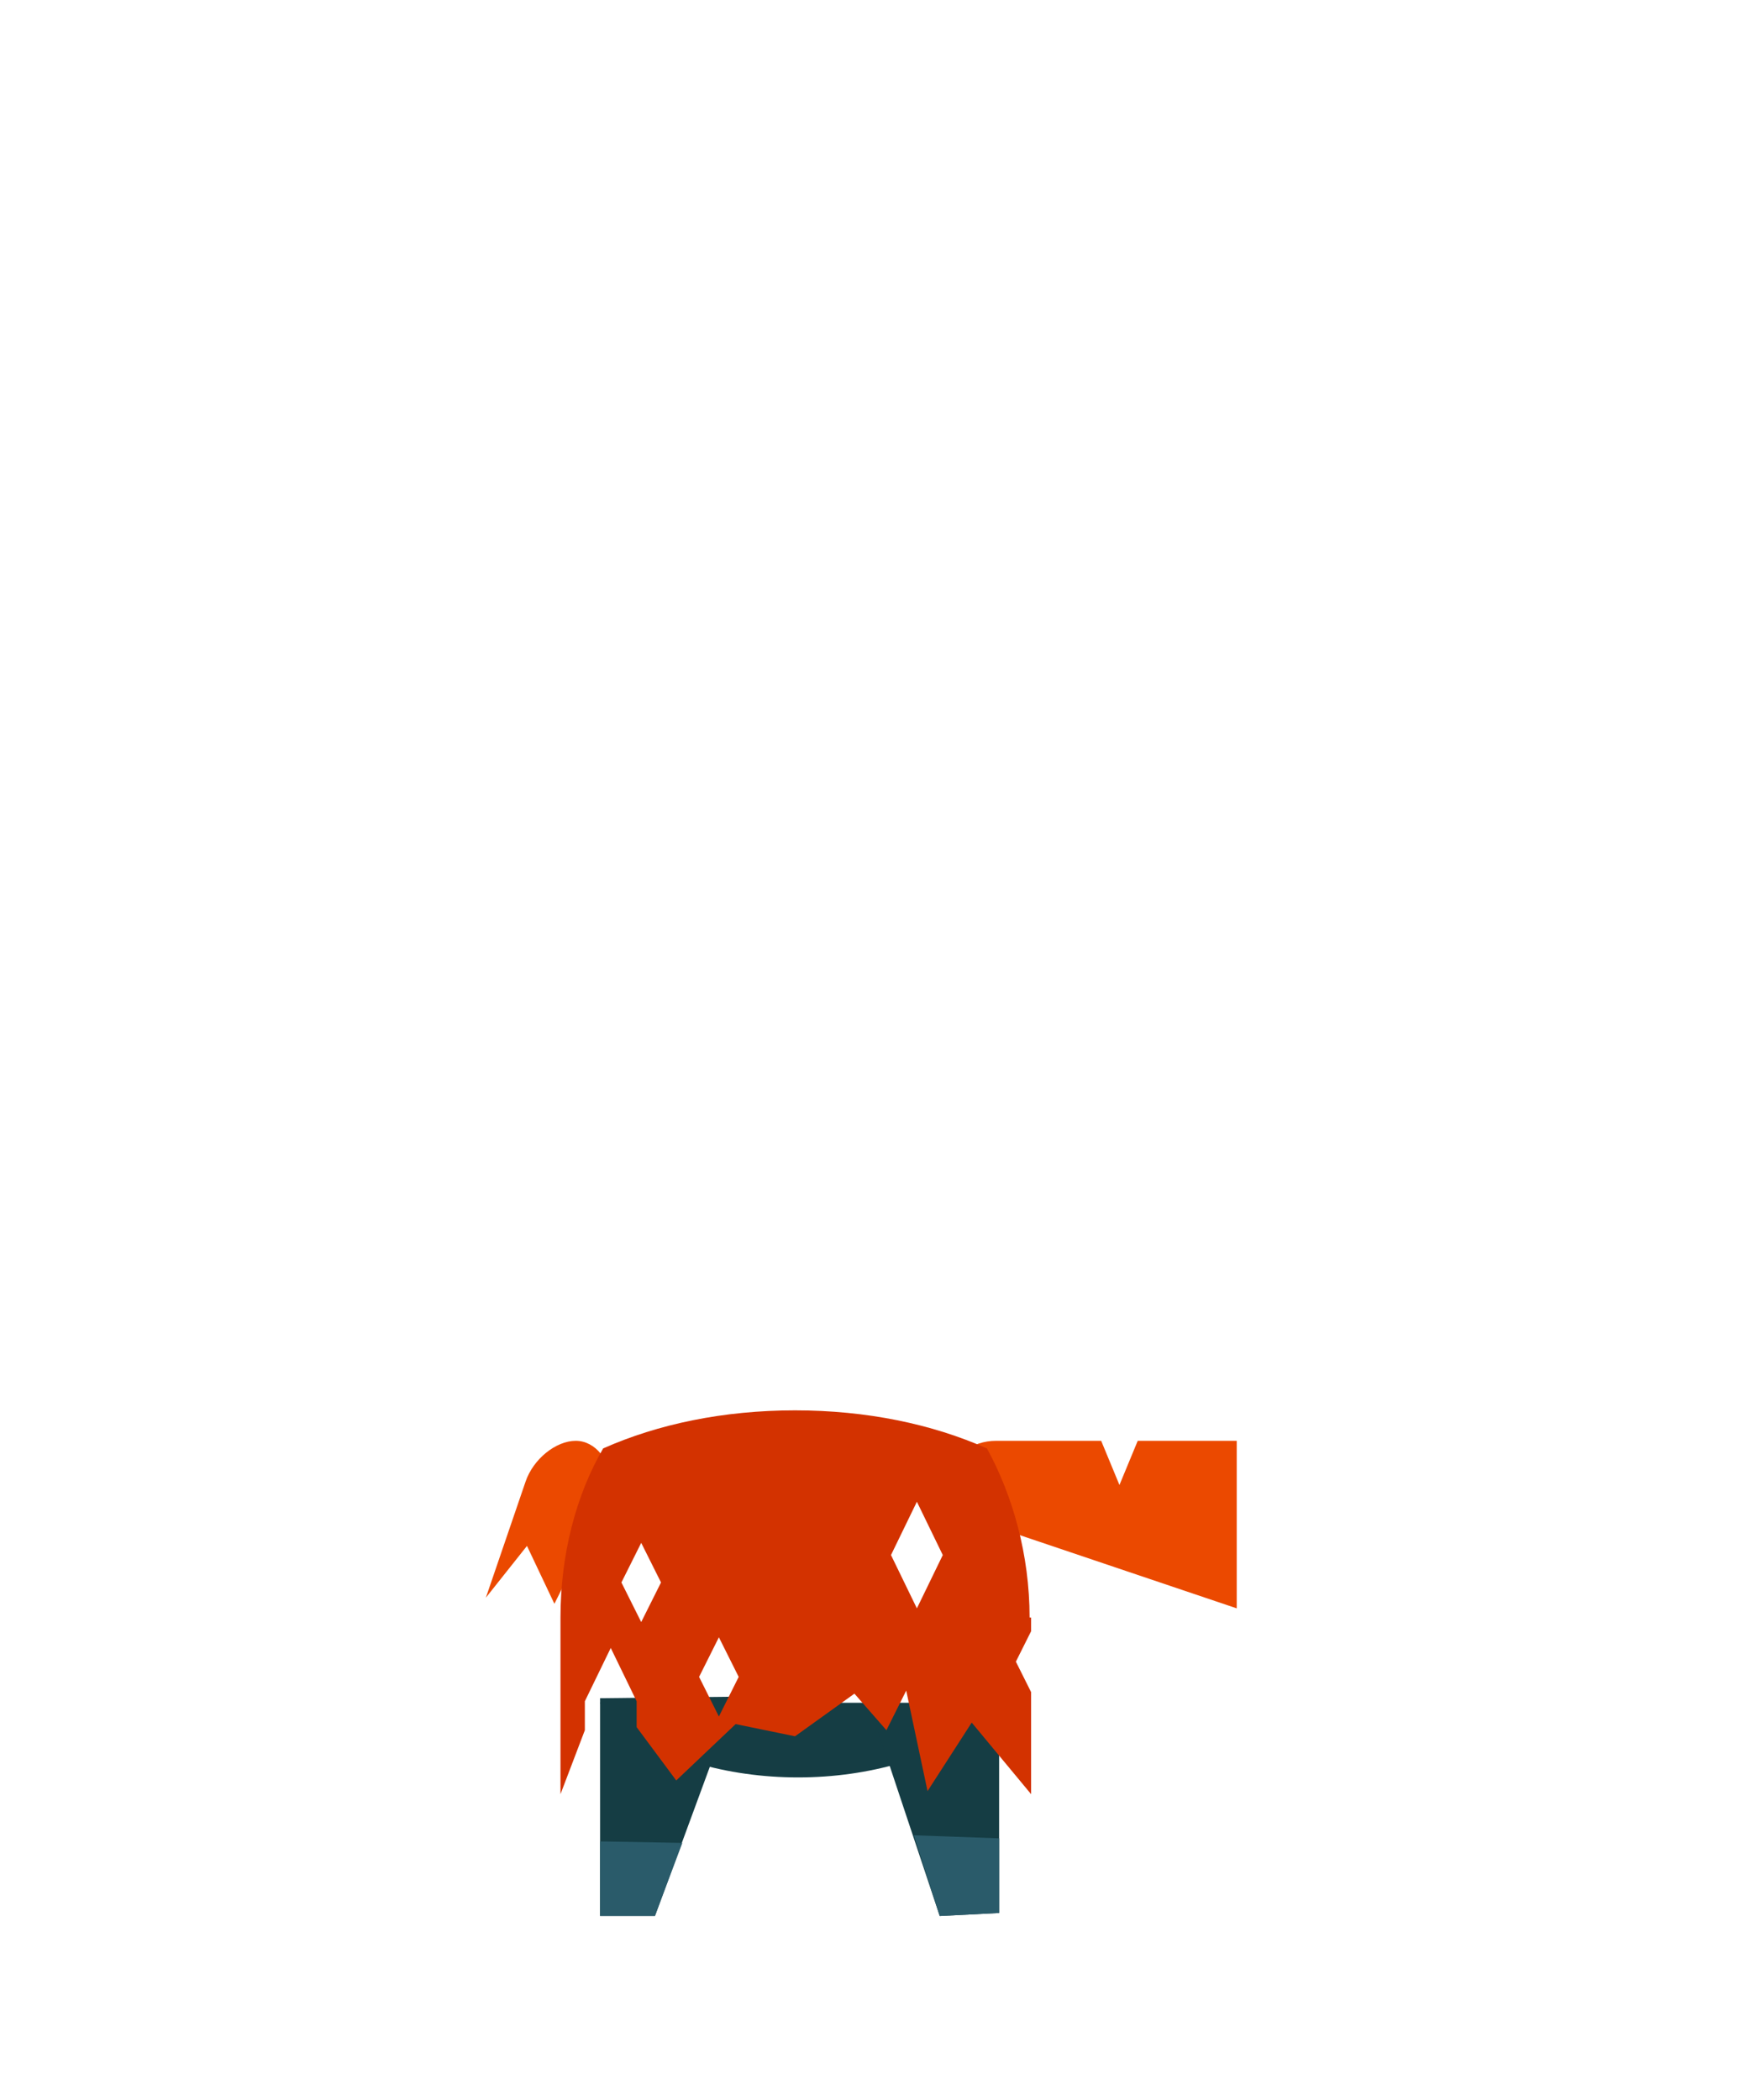
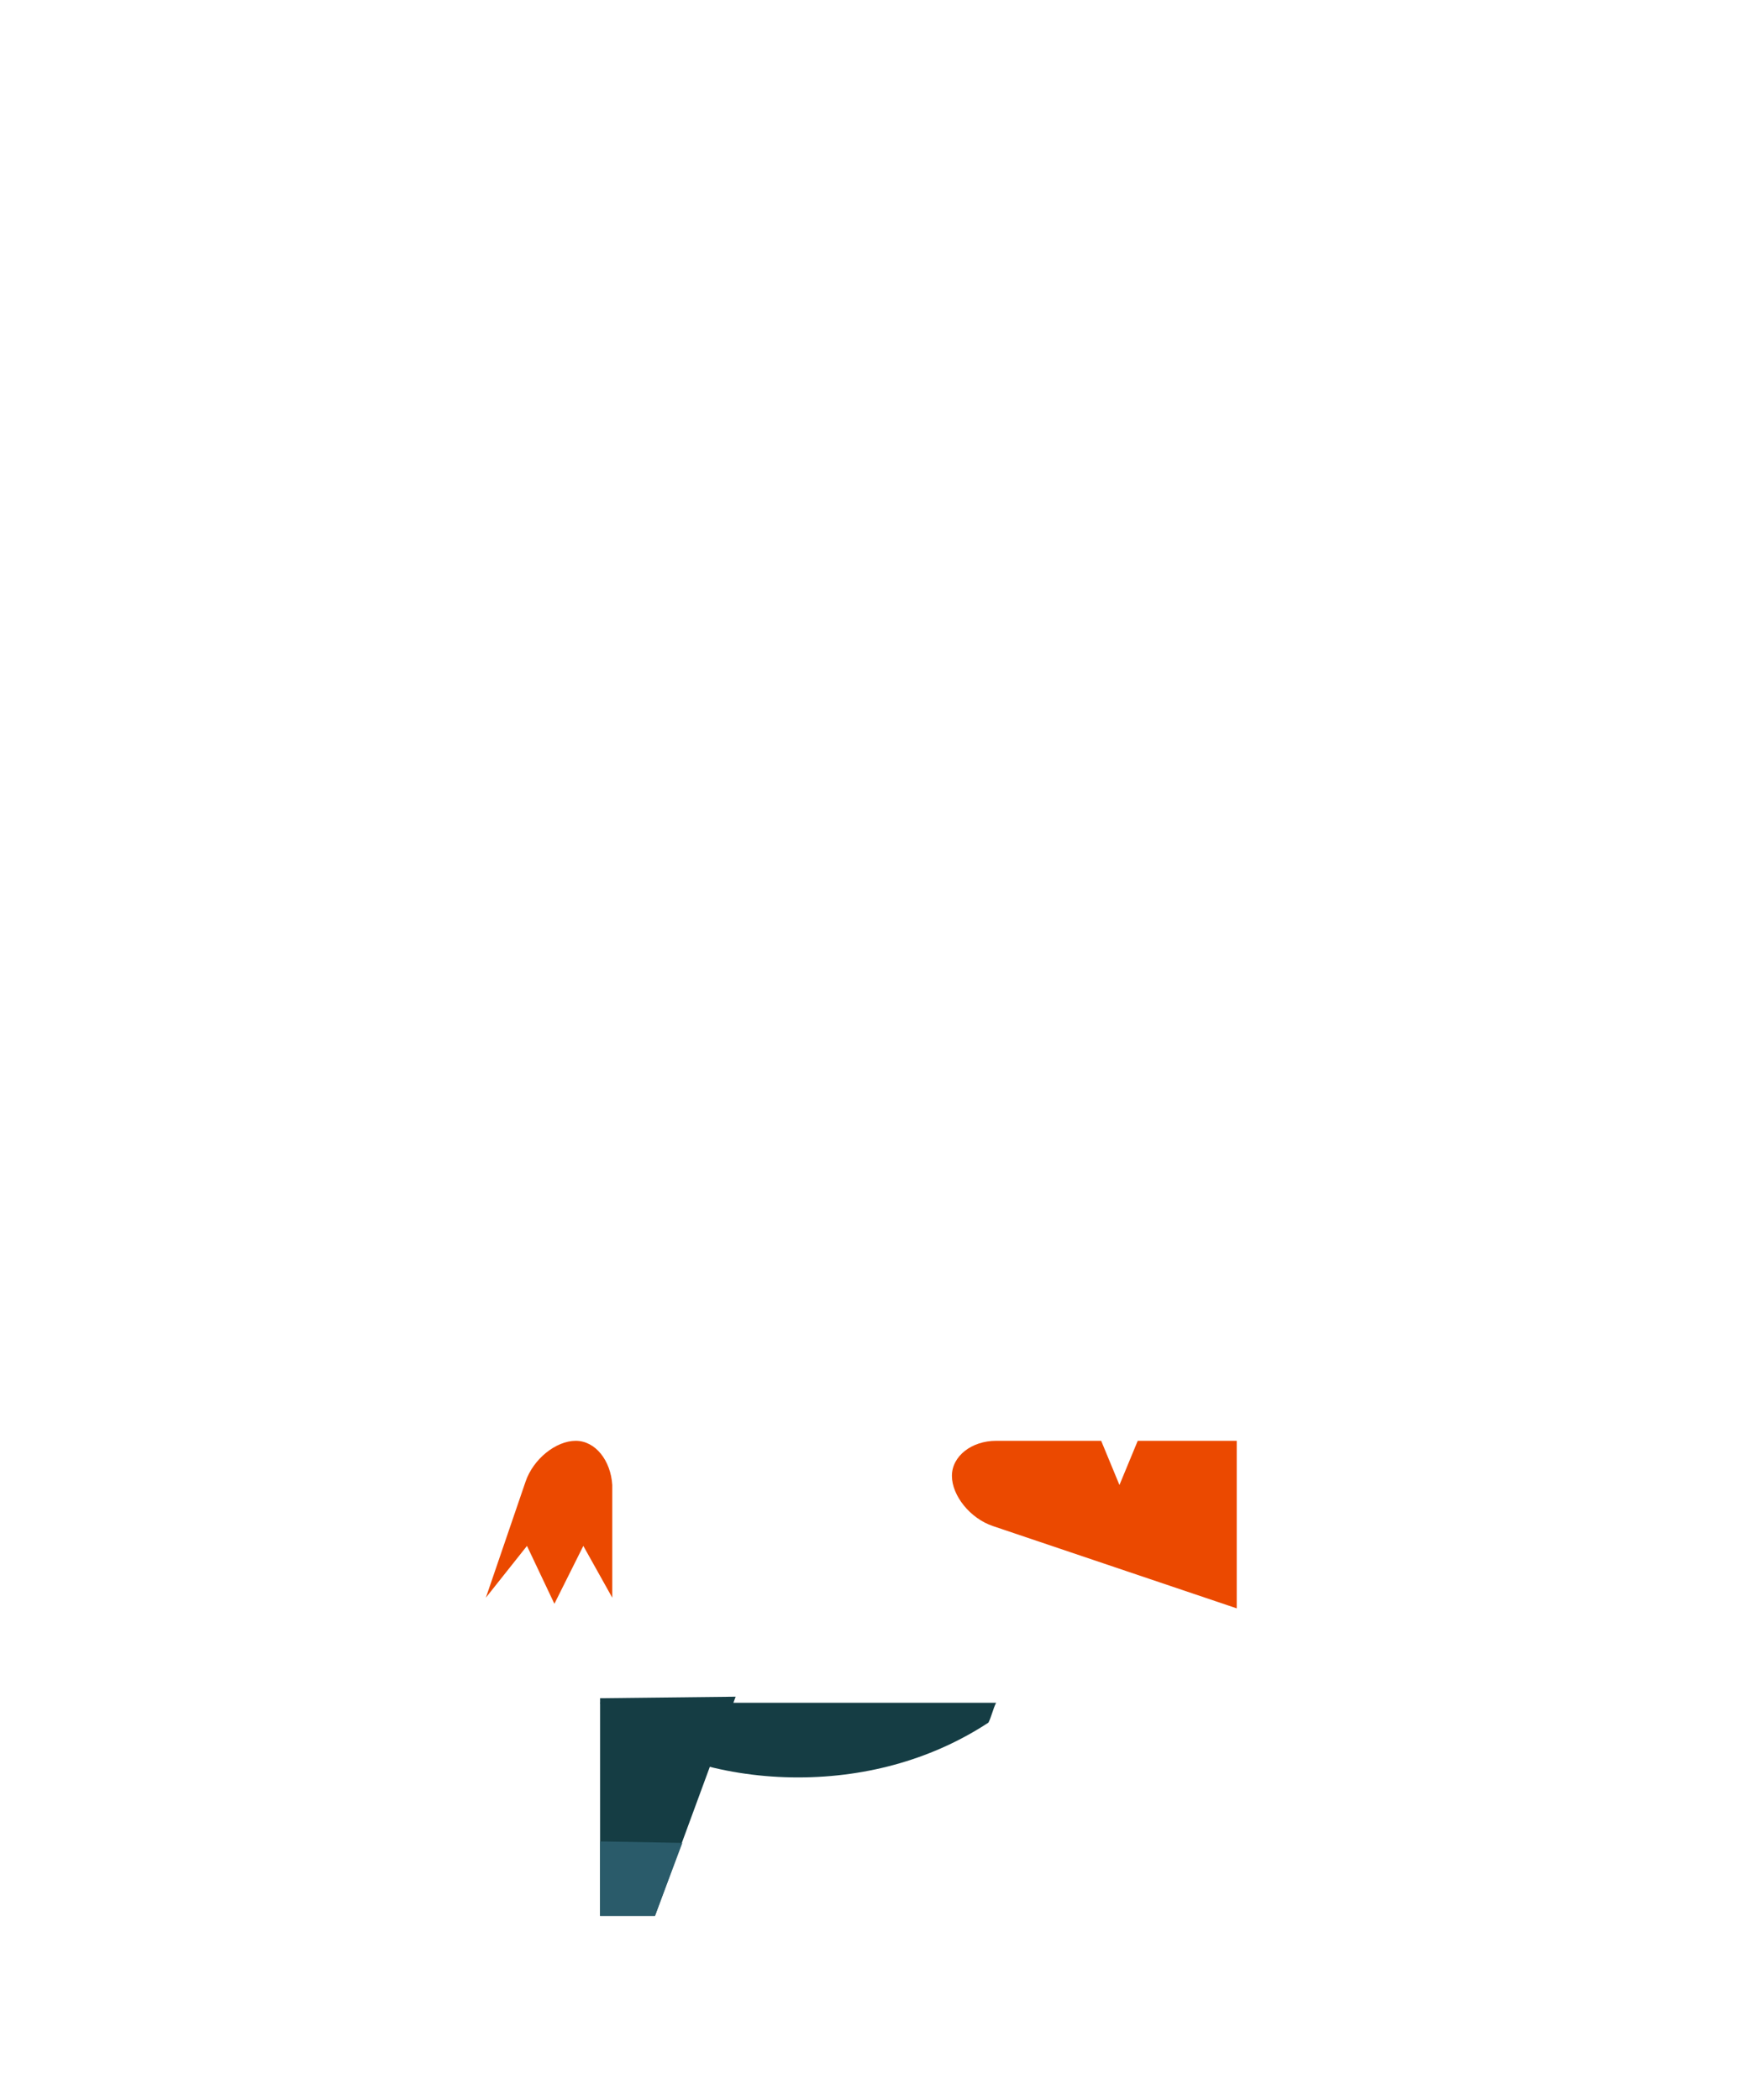
<svg xmlns="http://www.w3.org/2000/svg" version="1.1" x="0px" y="0px" viewBox="0 0 114.9 137.9" style="enable-background:new 0 0 114.9 137.9;" xml:space="preserve">
  <style type="text/css">
	.st12{fill:#2A5B6A;}
	.st15{fill:#EB4900;}
	.st26{fill:#153D44;}
	.st27{fill:#D33200;}
</style>
  <g id="OUTFIT">
    <g>
      <g>
        <path class="st26" d="M39.4,111.8c0.2,0.4,0.3,0.9,0.5,1.3c3.5,2.3,7.8,3.6,12.5,3.6s9-1.3,12.5-3.6c0.2-0.4,0.3-0.9,0.5-1.3     H39.4z" />
        <polygon class="st26" points="43,125.8 39.4,125.8 39.4,111.5 48.3,111.4    " />
-         <polygon class="st26" points="61.7,125.8 65.6,125.6 65.6,111.5 57.3,112.6    " />
        <g>
          <polygon class="st12" points="39.4,120.9 39.4,125.8 43,125.8 44.8,121     " />
-           <polygon class="st12" points="60,120.5 61.7,125.8 65.6,125.6 65.6,120.7     " />
        </g>
      </g>
      <path class="st15" d="M74.7,94.6l-1.2,2.9l-1.2-2.9h-6.9c-1.6,0-2.9,1-2.9,2.3c0,1.3,1.2,2.8,2.7,3.3l16,5.4v-11H74.7z" />
      <path class="st15" d="M37.8,94.6c-1.3,0-2.8,1.2-3.3,2.7l-2.6,7.6l2.7-3.4l1.8,3.8l1.9-3.8l1.9,3.4v-7.4    C40.1,95.9,39.1,94.6,37.8,94.6z" />
      <g>
-         <path class="st27" d="M67.6,106.2c0-4.1-1.1-8-2.8-11.1c-3.6-1.6-7.9-2.5-12.6-2.5c-4.7,0-9,0.9-12.6,2.5     c-1.8,3.1-2.8,7-2.8,11.1v11.6l1.6-4.2v-1.9l1.7-3.5l1.7,3.5v1.7l2.6,3.5l3.9-3.7l3.9,0.8l3.9-2.8l2.1,2.4l1.3-2.6l1.4,6.6     l2.9-4.5l3.9,4.7v-6.7l-1-2l1-2V106.2z M42.1,106.5l-1.3-2.6l1.3-2.6l1.3,2.6L42.1,106.5z M47.2,112.7l-1.3-2.6l1.3-2.6l1.3,2.6     L47.2,112.7z M60.2,105.6l-1.7-3.5l1.7-3.5l1.7,3.5L60.2,105.6z" />
-       </g>
+         </g>
    </g>
  </g>
</svg>